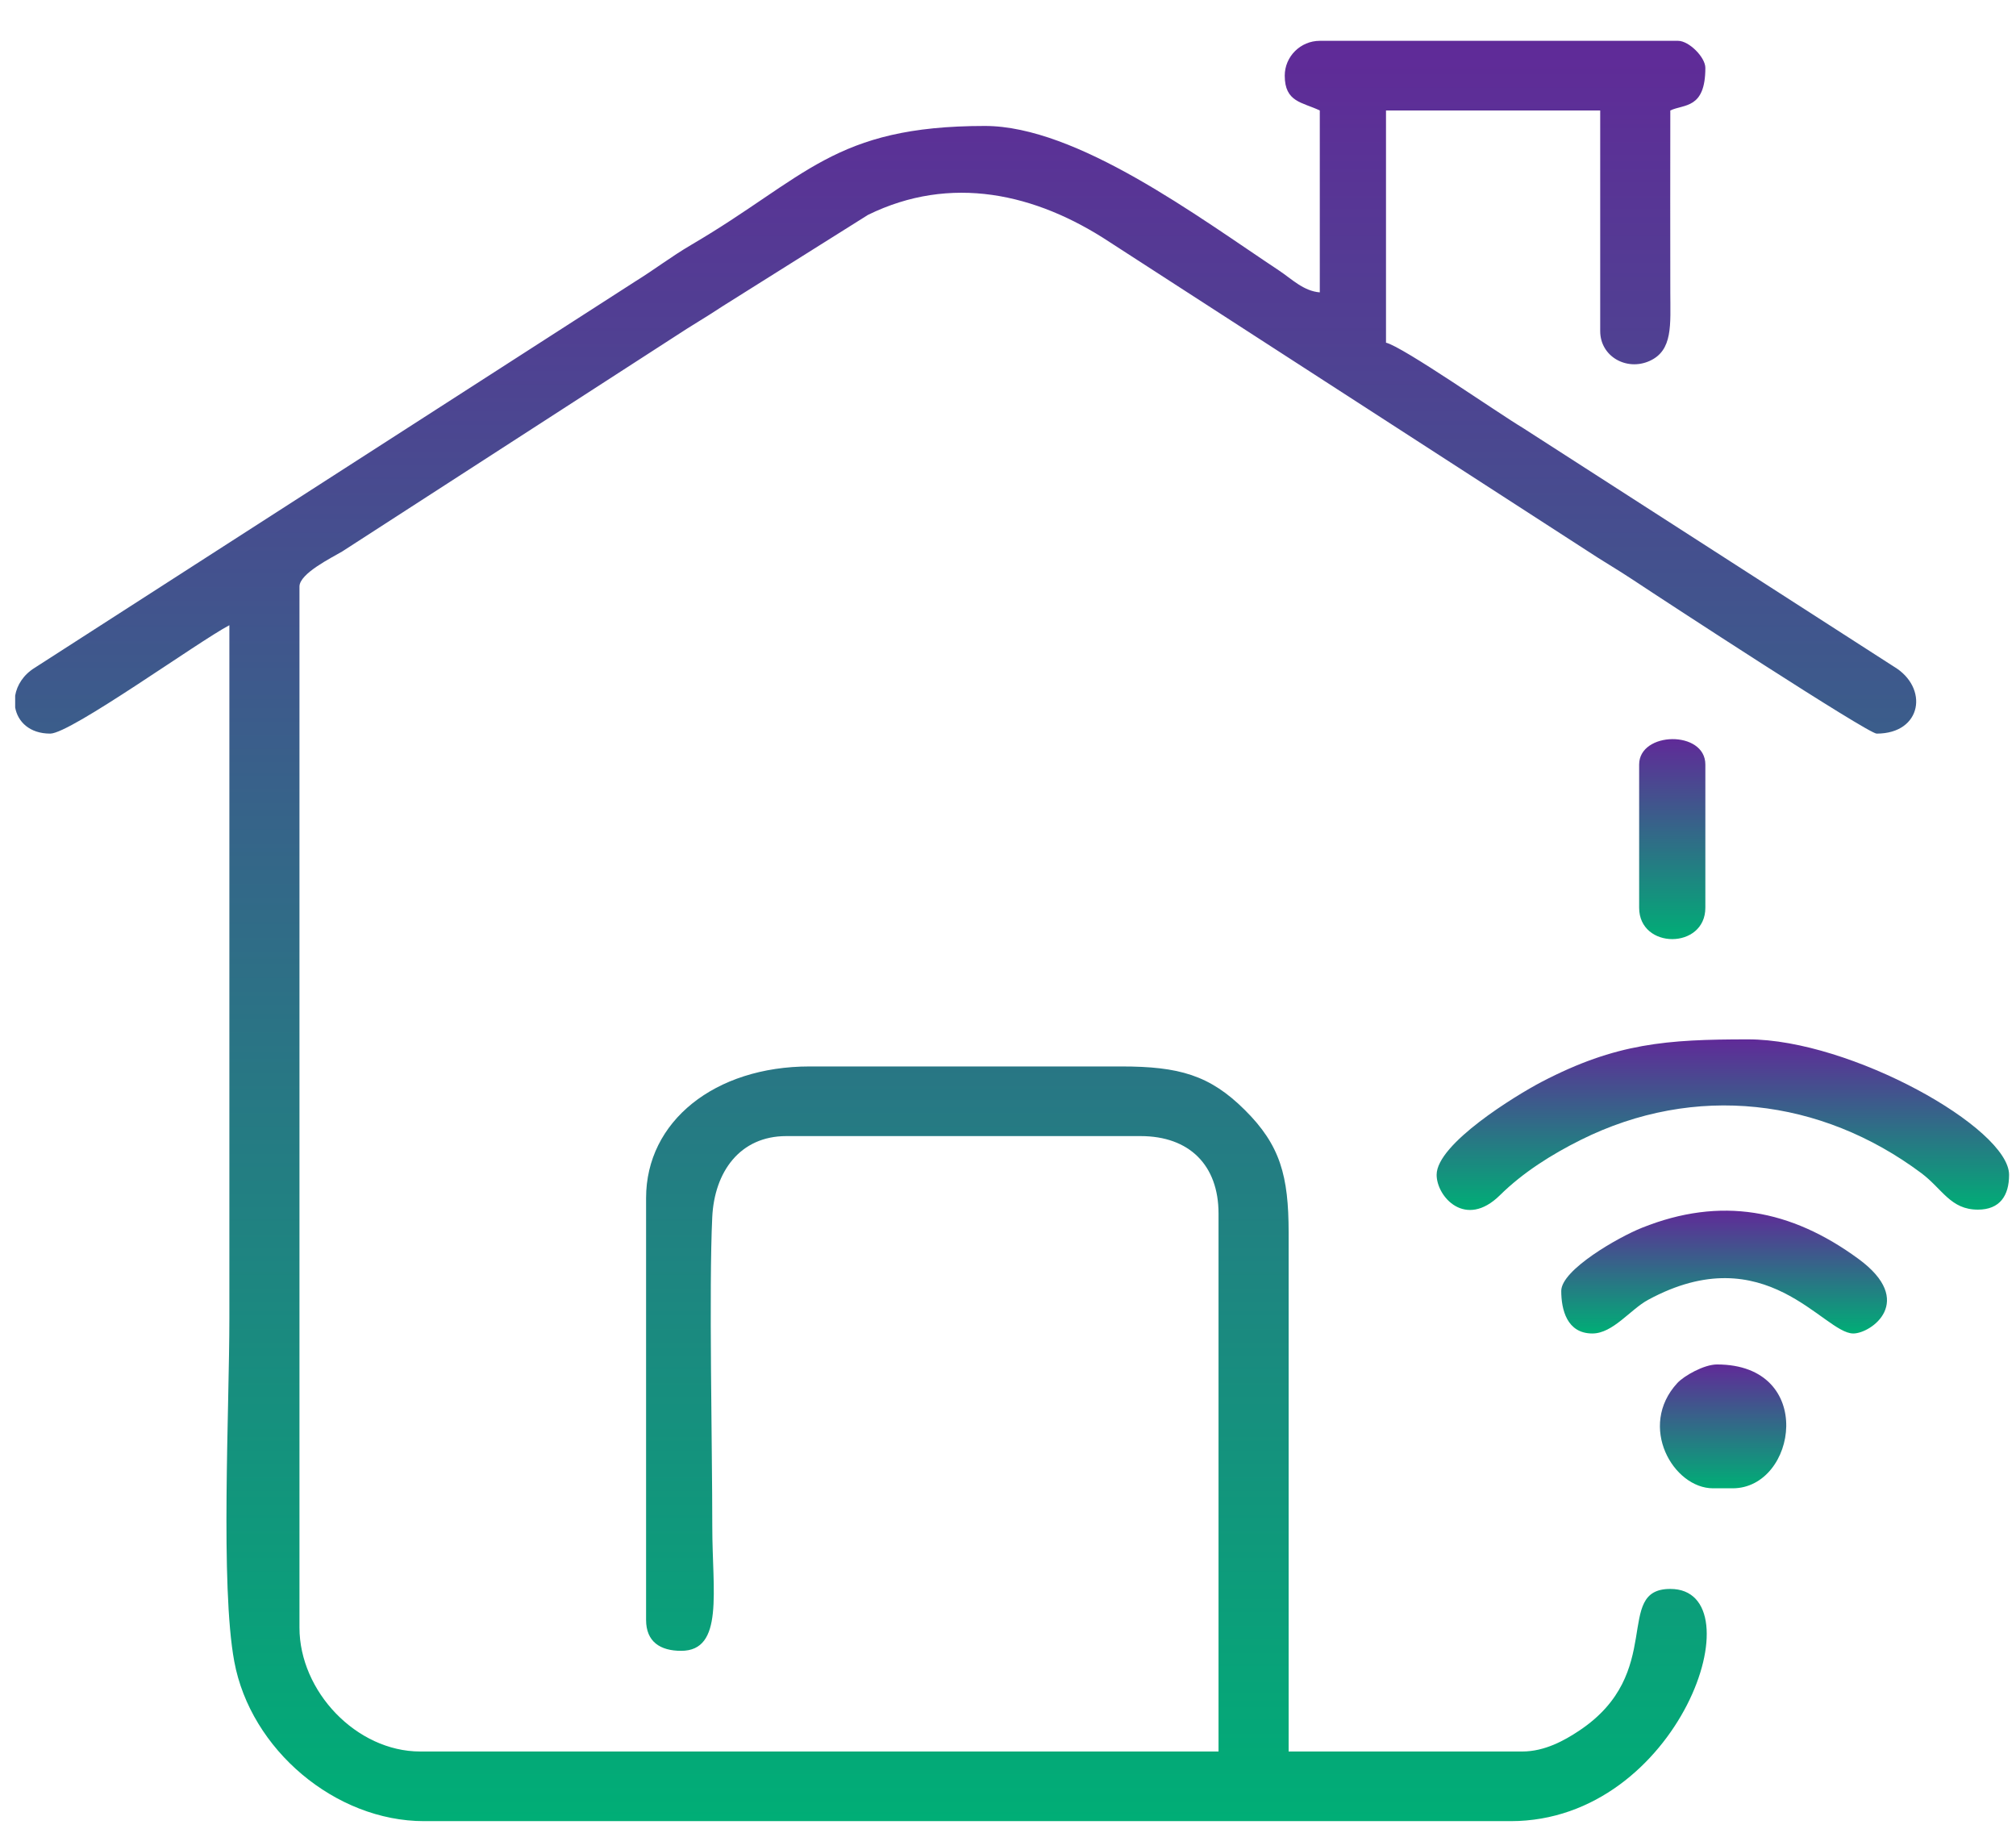
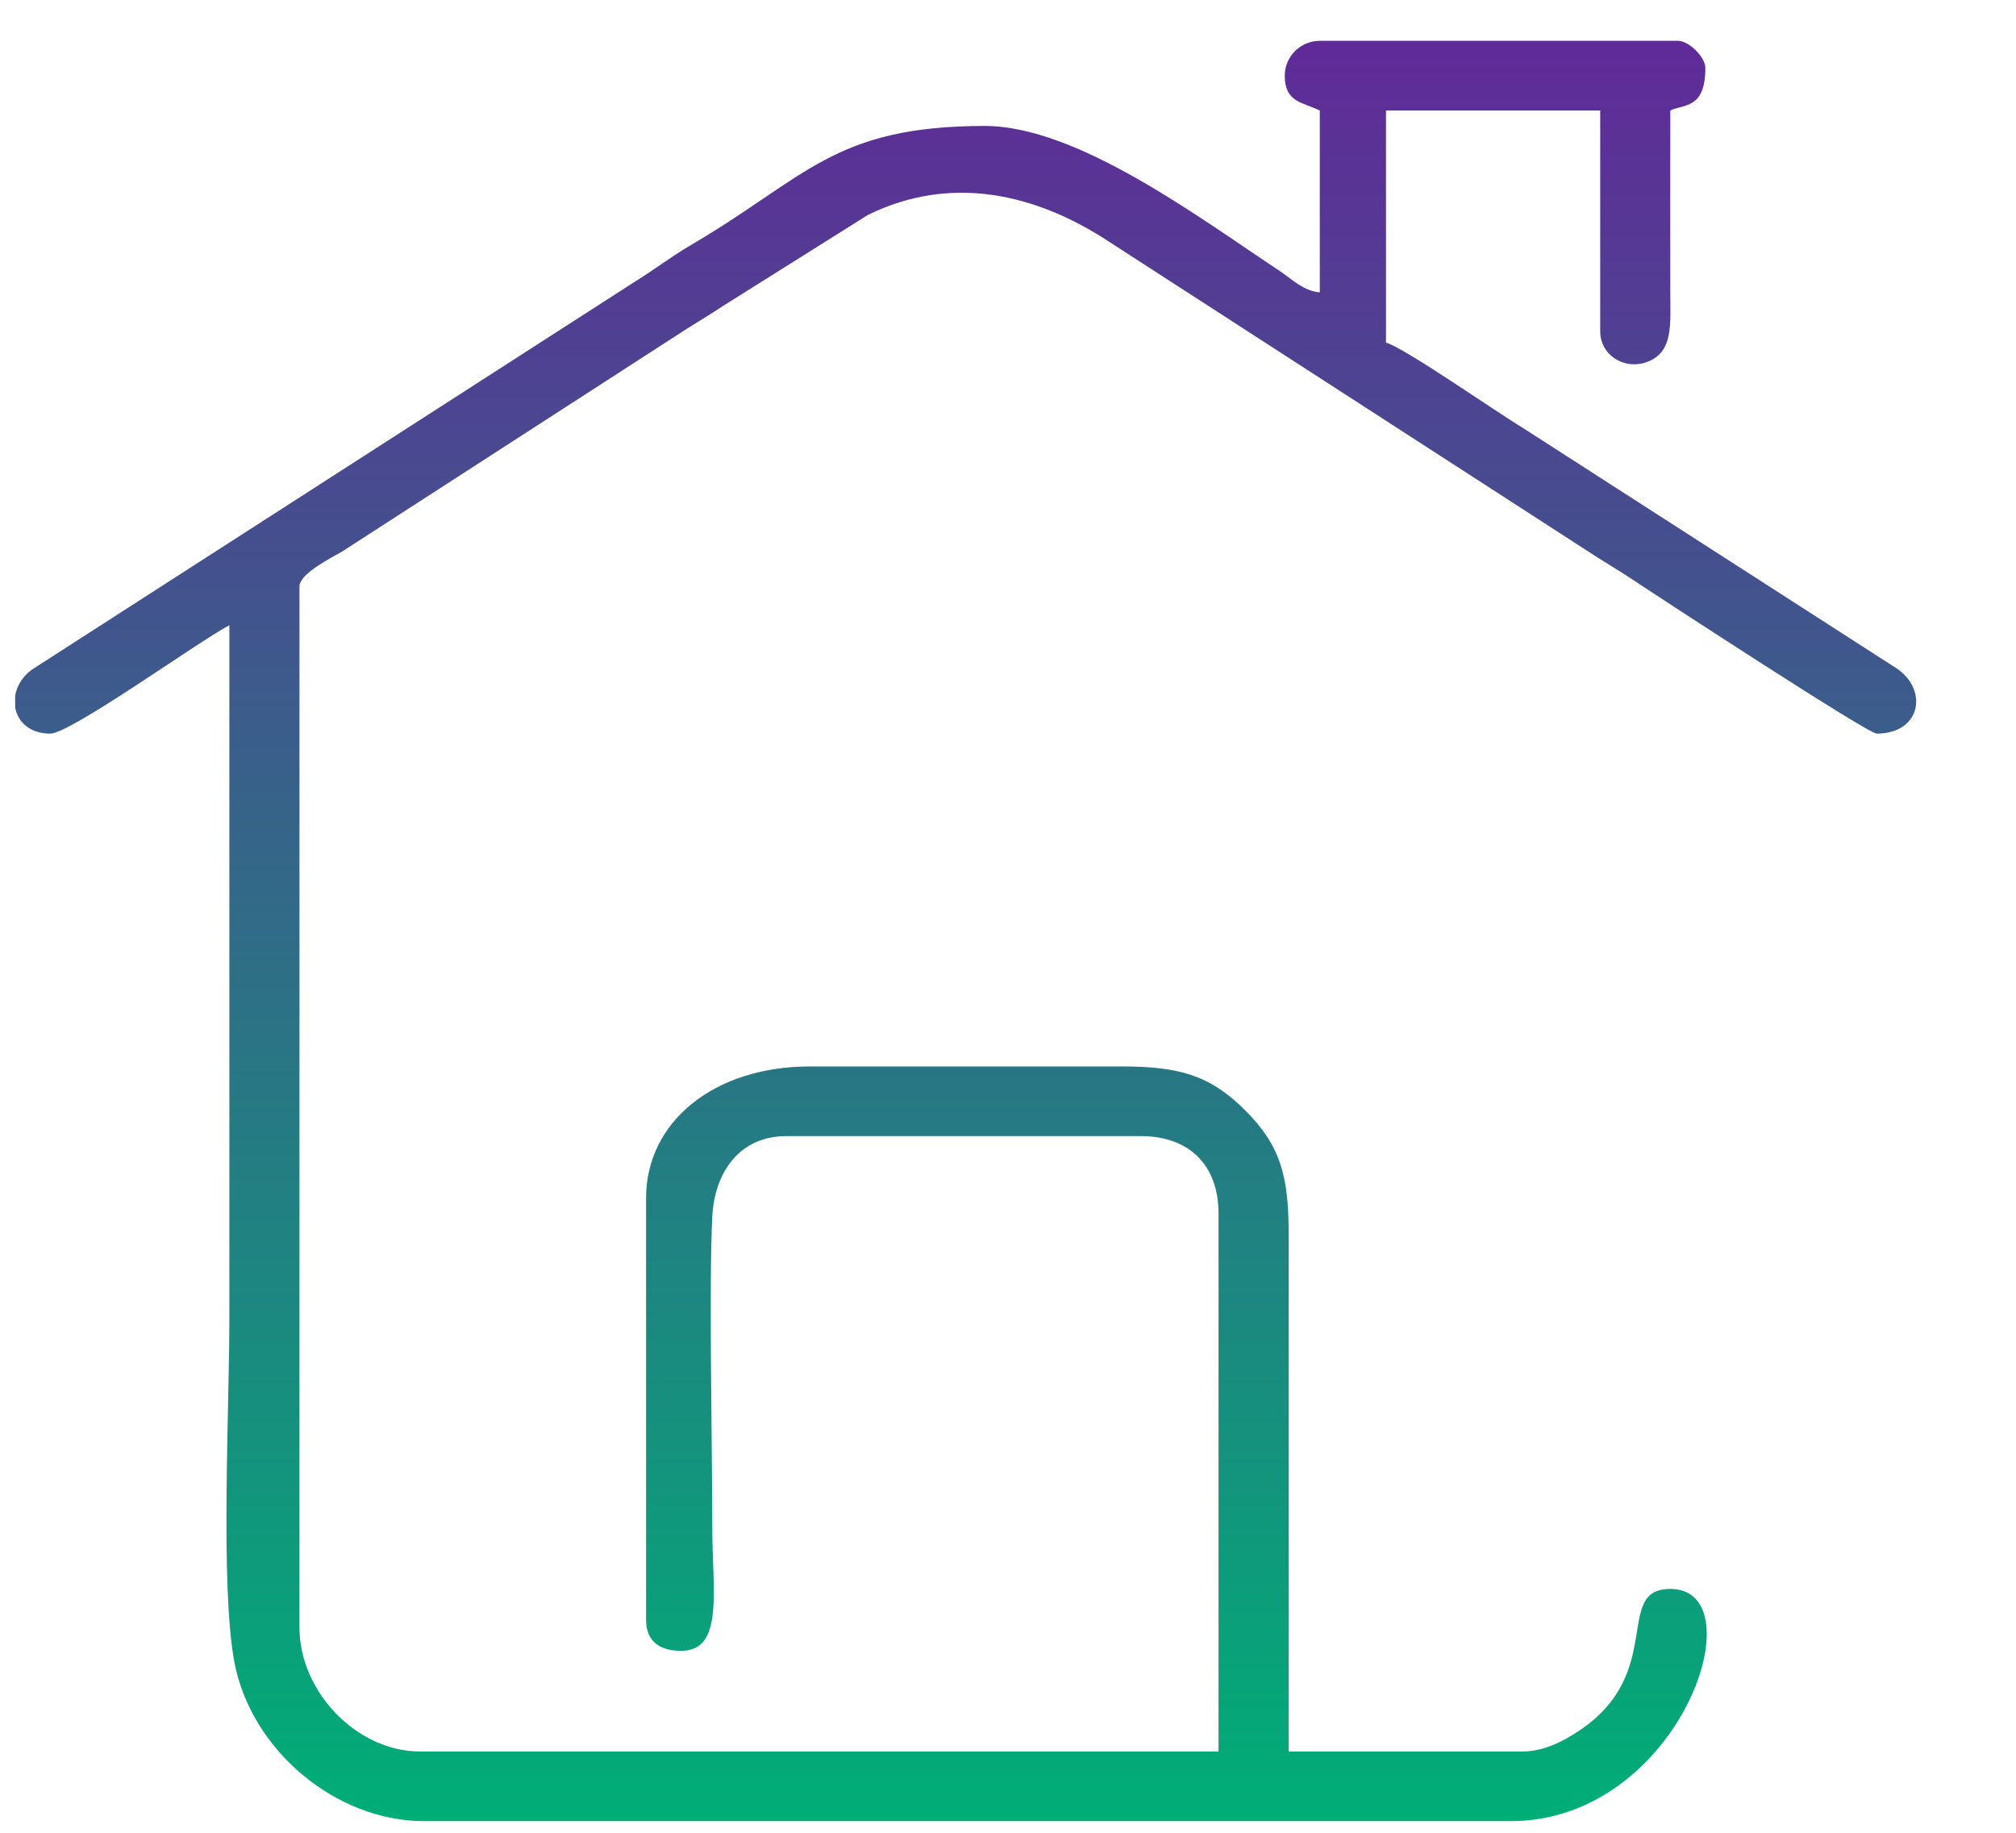
<svg xmlns="http://www.w3.org/2000/svg" width="44" height="40" viewBox="0 0 44 40" fill="none">
  <path fill-rule="evenodd" clip-rule="evenodd" d="M28.04 1.651C28.04 2.232 28.422 2.228 28.805 2.411V6.381C28.449 6.352 28.193 6.089 27.921 5.908C26.155 4.737 23.506 2.749 21.495 2.749C18.195 2.749 17.596 3.873 15.093 5.34C14.637 5.608 14.302 5.871 13.862 6.144L0.757 14.575C0.51 14.728 0.37 14.954 0.331 15.181V15.44C0.386 15.751 0.645 16.011 1.096 16.011C1.543 16.011 4.332 13.999 5.006 13.645C5.006 18.685 5.006 23.725 5.006 28.765C5.006 30.747 4.807 34.607 5.113 36.261C5.469 38.187 7.321 39.746 9.256 39.746H32.97C36.664 39.746 38.376 34.678 36.455 34.678C35.204 34.678 36.366 36.508 34.467 37.771C34.148 37.984 33.714 38.226 33.225 38.226H28.125V26.907C28.125 25.66 27.942 24.993 27.169 24.225C26.403 23.463 25.733 23.275 24.47 23.275H17.671C15.599 23.275 14.101 24.473 14.101 26.147V35.354C14.101 35.831 14.41 36.029 14.866 36.029C15.806 36.029 15.546 34.727 15.546 33.327C15.546 31.547 15.471 28.129 15.545 26.568C15.591 25.578 16.147 24.795 17.161 24.795H24.895C25.957 24.795 26.595 25.429 26.595 26.485V38.226H9.171C7.779 38.226 6.536 36.913 6.536 35.523V12.801C6.536 12.516 7.239 12.172 7.467 12.037L14.73 7.344C15.104 7.096 15.394 6.934 15.767 6.686L18.944 4.69C20.75 3.803 22.602 4.217 24.216 5.282L34.619 12.007C34.993 12.255 35.283 12.417 35.656 12.665C36.328 13.112 40.769 16.011 40.959 16.011C41.955 16.011 42.102 15.001 41.329 14.545L33.229 9.334C32.712 9.027 30.615 7.564 30.25 7.479V2.411H34.925V7.226C34.925 7.78 35.5 8.102 36 7.879C36.516 7.649 36.456 7.088 36.455 6.381C36.451 5.058 36.455 3.734 36.455 2.411C36.752 2.269 37.22 2.385 37.22 1.482C37.22 1.247 36.861 0.891 36.625 0.891H28.805C28.385 0.891 28.04 1.233 28.04 1.651L28.04 1.651Z" fill="url(#paint0_linear_2027_2063)" />
-   <path fill-rule="evenodd" clip-rule="evenodd" d="M31.355 25.64C31.355 26.118 31.985 26.828 32.737 26.085C33.244 25.585 33.865 25.196 34.499 24.879C36.992 23.636 39.743 23.969 41.932 25.602C42.396 25.949 42.569 26.4 43.169 26.4C43.649 26.4 43.849 26.093 43.849 25.64C43.849 24.621 40.392 22.684 38.154 22.684C36.377 22.684 35.27 22.765 33.648 23.611C33.082 23.907 31.355 24.964 31.355 25.64Z" fill="url(#paint1_linear_2027_2063)" />
-   <path fill-rule="evenodd" clip-rule="evenodd" d="M34.075 28.174C34.075 28.578 34.197 29.103 34.754 29.103C35.203 29.103 35.582 28.579 35.97 28.369C38.54 26.974 39.797 29.103 40.449 29.103C40.838 29.103 41.827 28.4 40.559 27.473C39.088 26.396 37.558 26.105 35.834 26.797C35.319 27.003 34.075 27.714 34.075 28.174Z" fill="url(#paint2_linear_2027_2063)" />
-   <path fill-rule="evenodd" clip-rule="evenodd" d="M37.389 32.482H37.815C39.221 32.482 39.644 29.779 37.474 29.779C37.191 29.779 36.755 30.026 36.608 30.185C35.738 31.129 36.519 32.482 37.389 32.482V32.482Z" fill="url(#paint3_linear_2027_2063)" />
-   <path fill-rule="evenodd" clip-rule="evenodd" d="M35.775 16.686V19.811C35.775 20.724 37.22 20.724 37.22 19.811V16.686C37.22 15.932 35.775 15.961 35.775 16.686Z" fill="url(#paint4_linear_2027_2063)" />
  <defs>
    <linearGradient id="paint0_linear_2027_2063" x1="21.076" y1="0.891" x2="21.076" y2="39.746" gradientUnits="userSpaceOnUse">
      <stop stop-color="#602A98" />
      <stop offset="1" stop-color="#00AE76" />
    </linearGradient>
    <linearGradient id="paint1_linear_2027_2063" x1="37.602" y1="22.684" x2="37.602" y2="26.407" gradientUnits="userSpaceOnUse">
      <stop stop-color="#602A98" />
      <stop offset="1" stop-color="#00AE76" />
    </linearGradient>
    <linearGradient id="paint2_linear_2027_2063" x1="37.63" y1="26.423" x2="37.63" y2="29.103" gradientUnits="userSpaceOnUse">
      <stop stop-color="#602A98" />
      <stop offset="1" stop-color="#00AE76" />
    </linearGradient>
    <linearGradient id="paint3_linear_2027_2063" x1="37.607" y1="29.779" x2="37.607" y2="32.482" gradientUnits="userSpaceOnUse">
      <stop stop-color="#602A98" />
      <stop offset="1" stop-color="#00AE76" />
    </linearGradient>
    <linearGradient id="paint4_linear_2027_2063" x1="36.497" y1="16.131" x2="36.497" y2="20.496" gradientUnits="userSpaceOnUse">
      <stop stop-color="#602A98" />
      <stop offset="1" stop-color="#00AE76" />
    </linearGradient>
  </defs>
</svg>